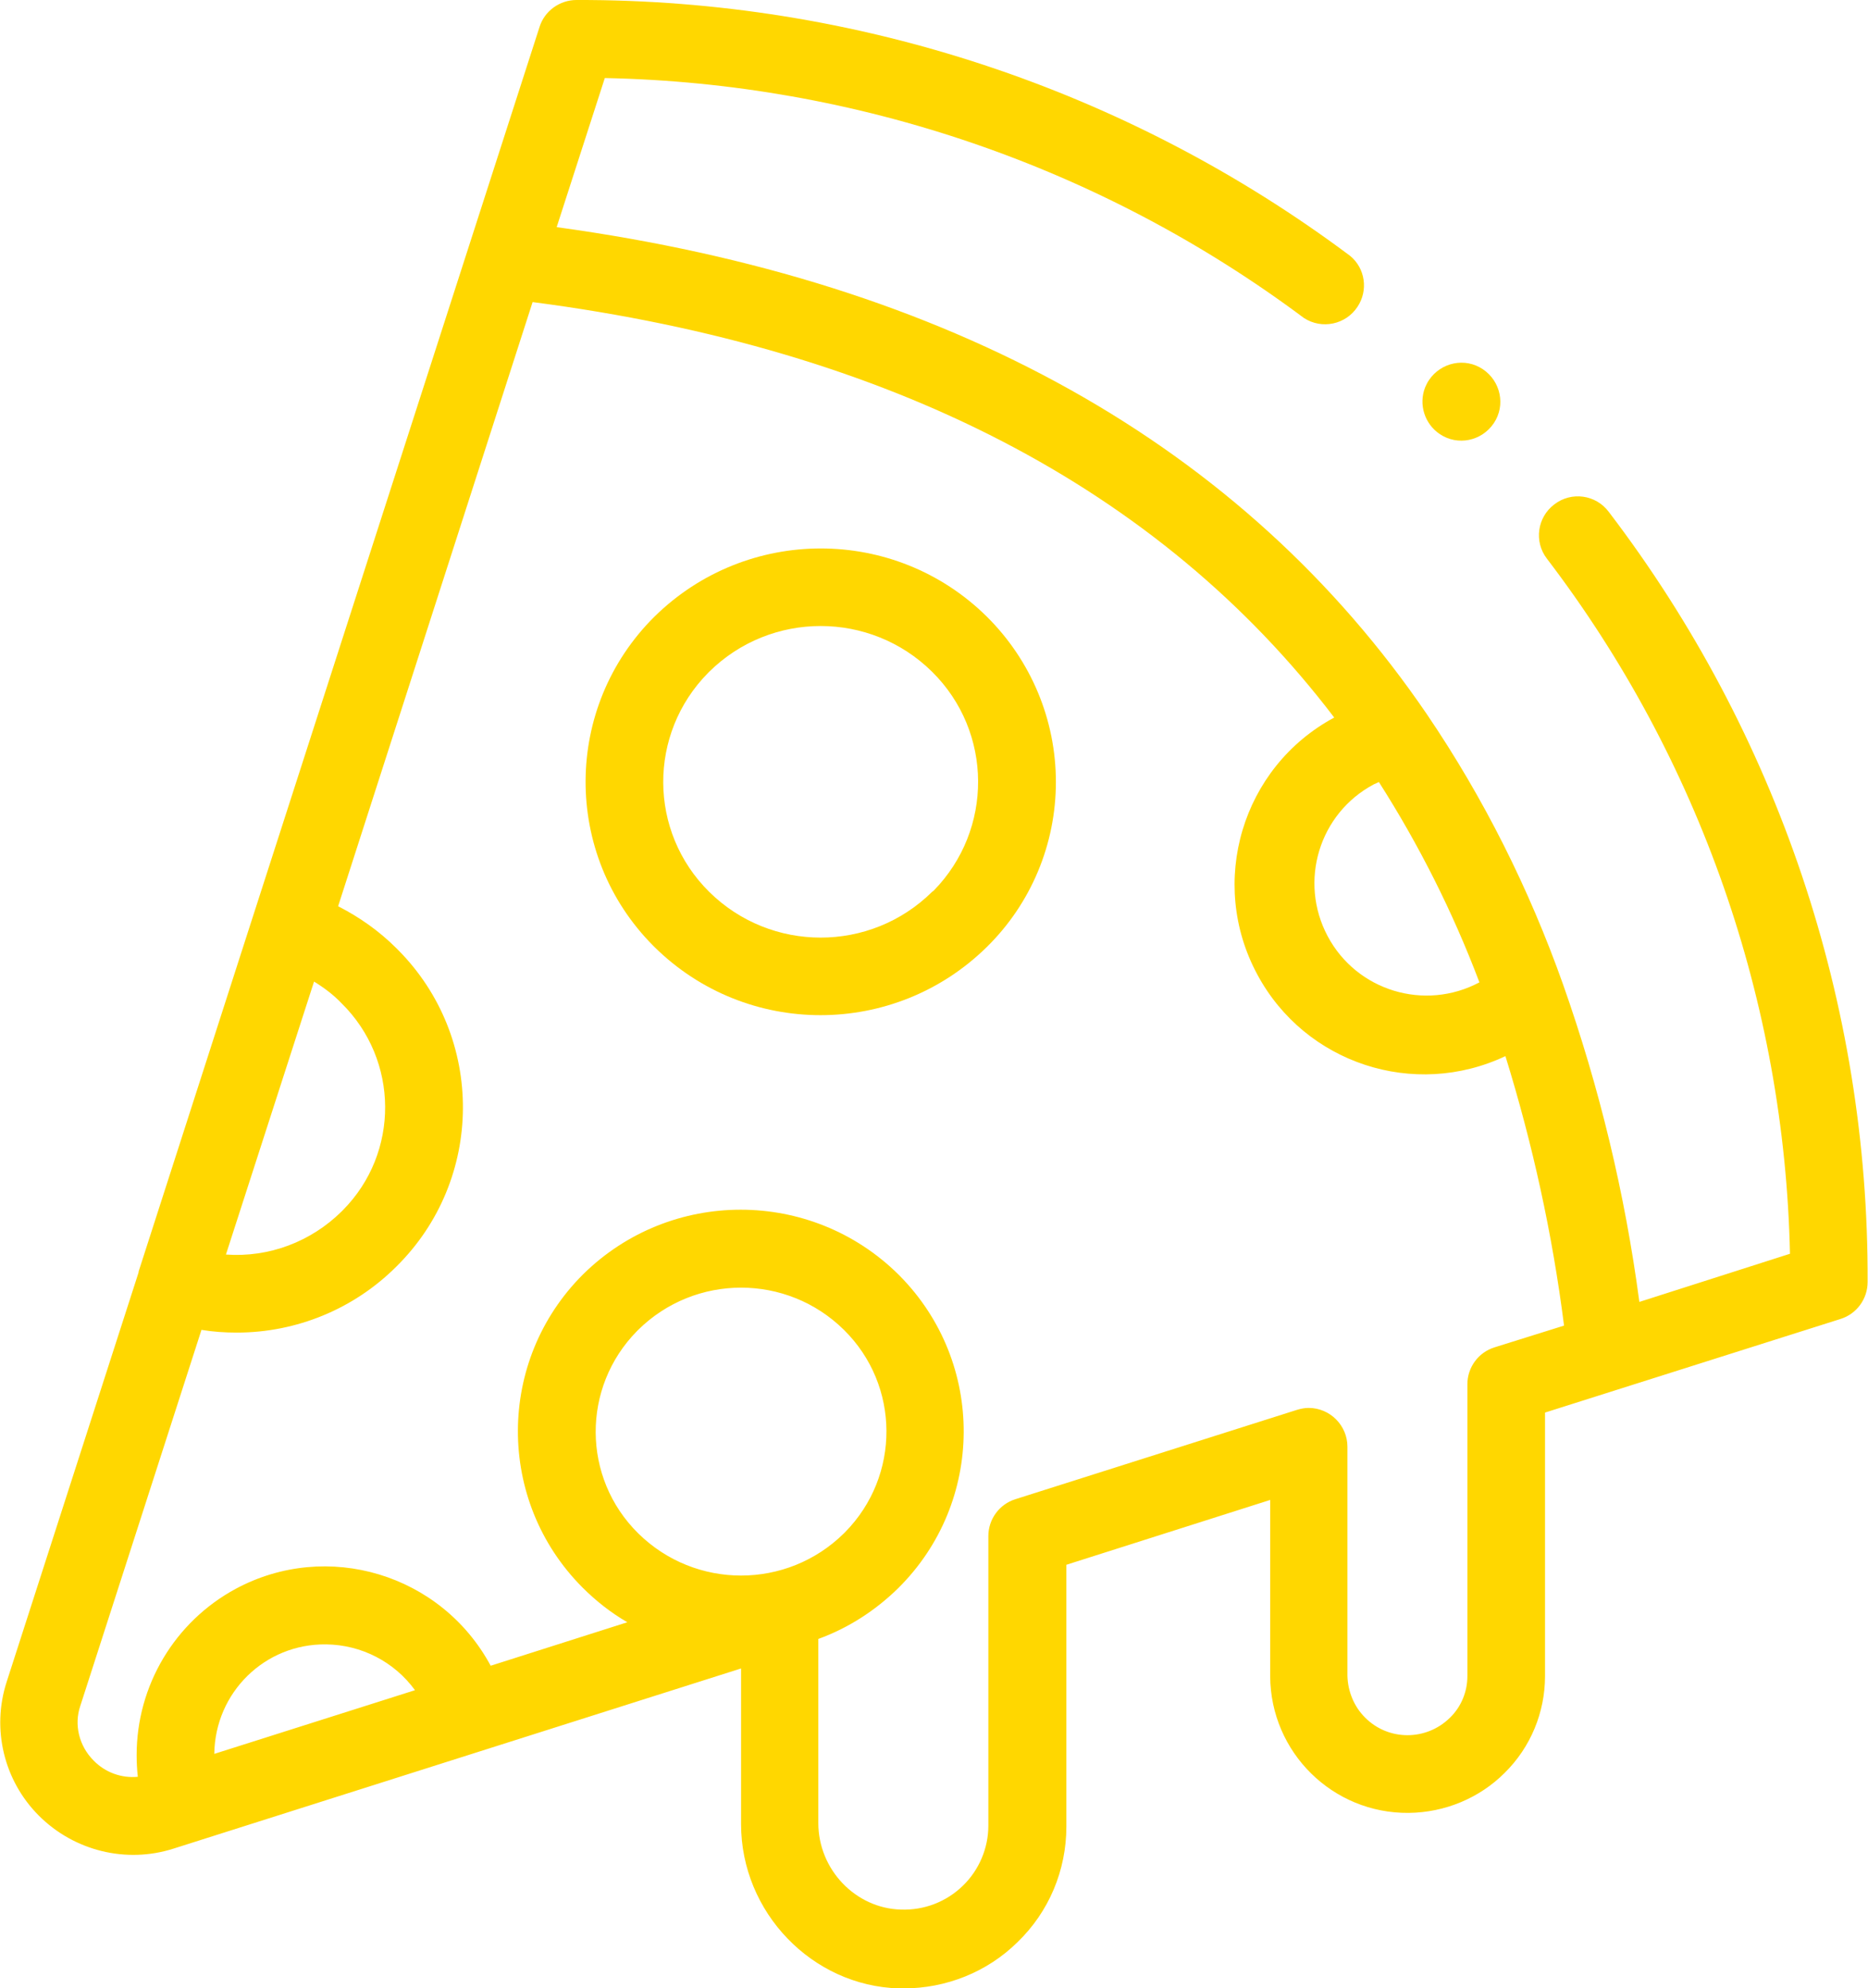
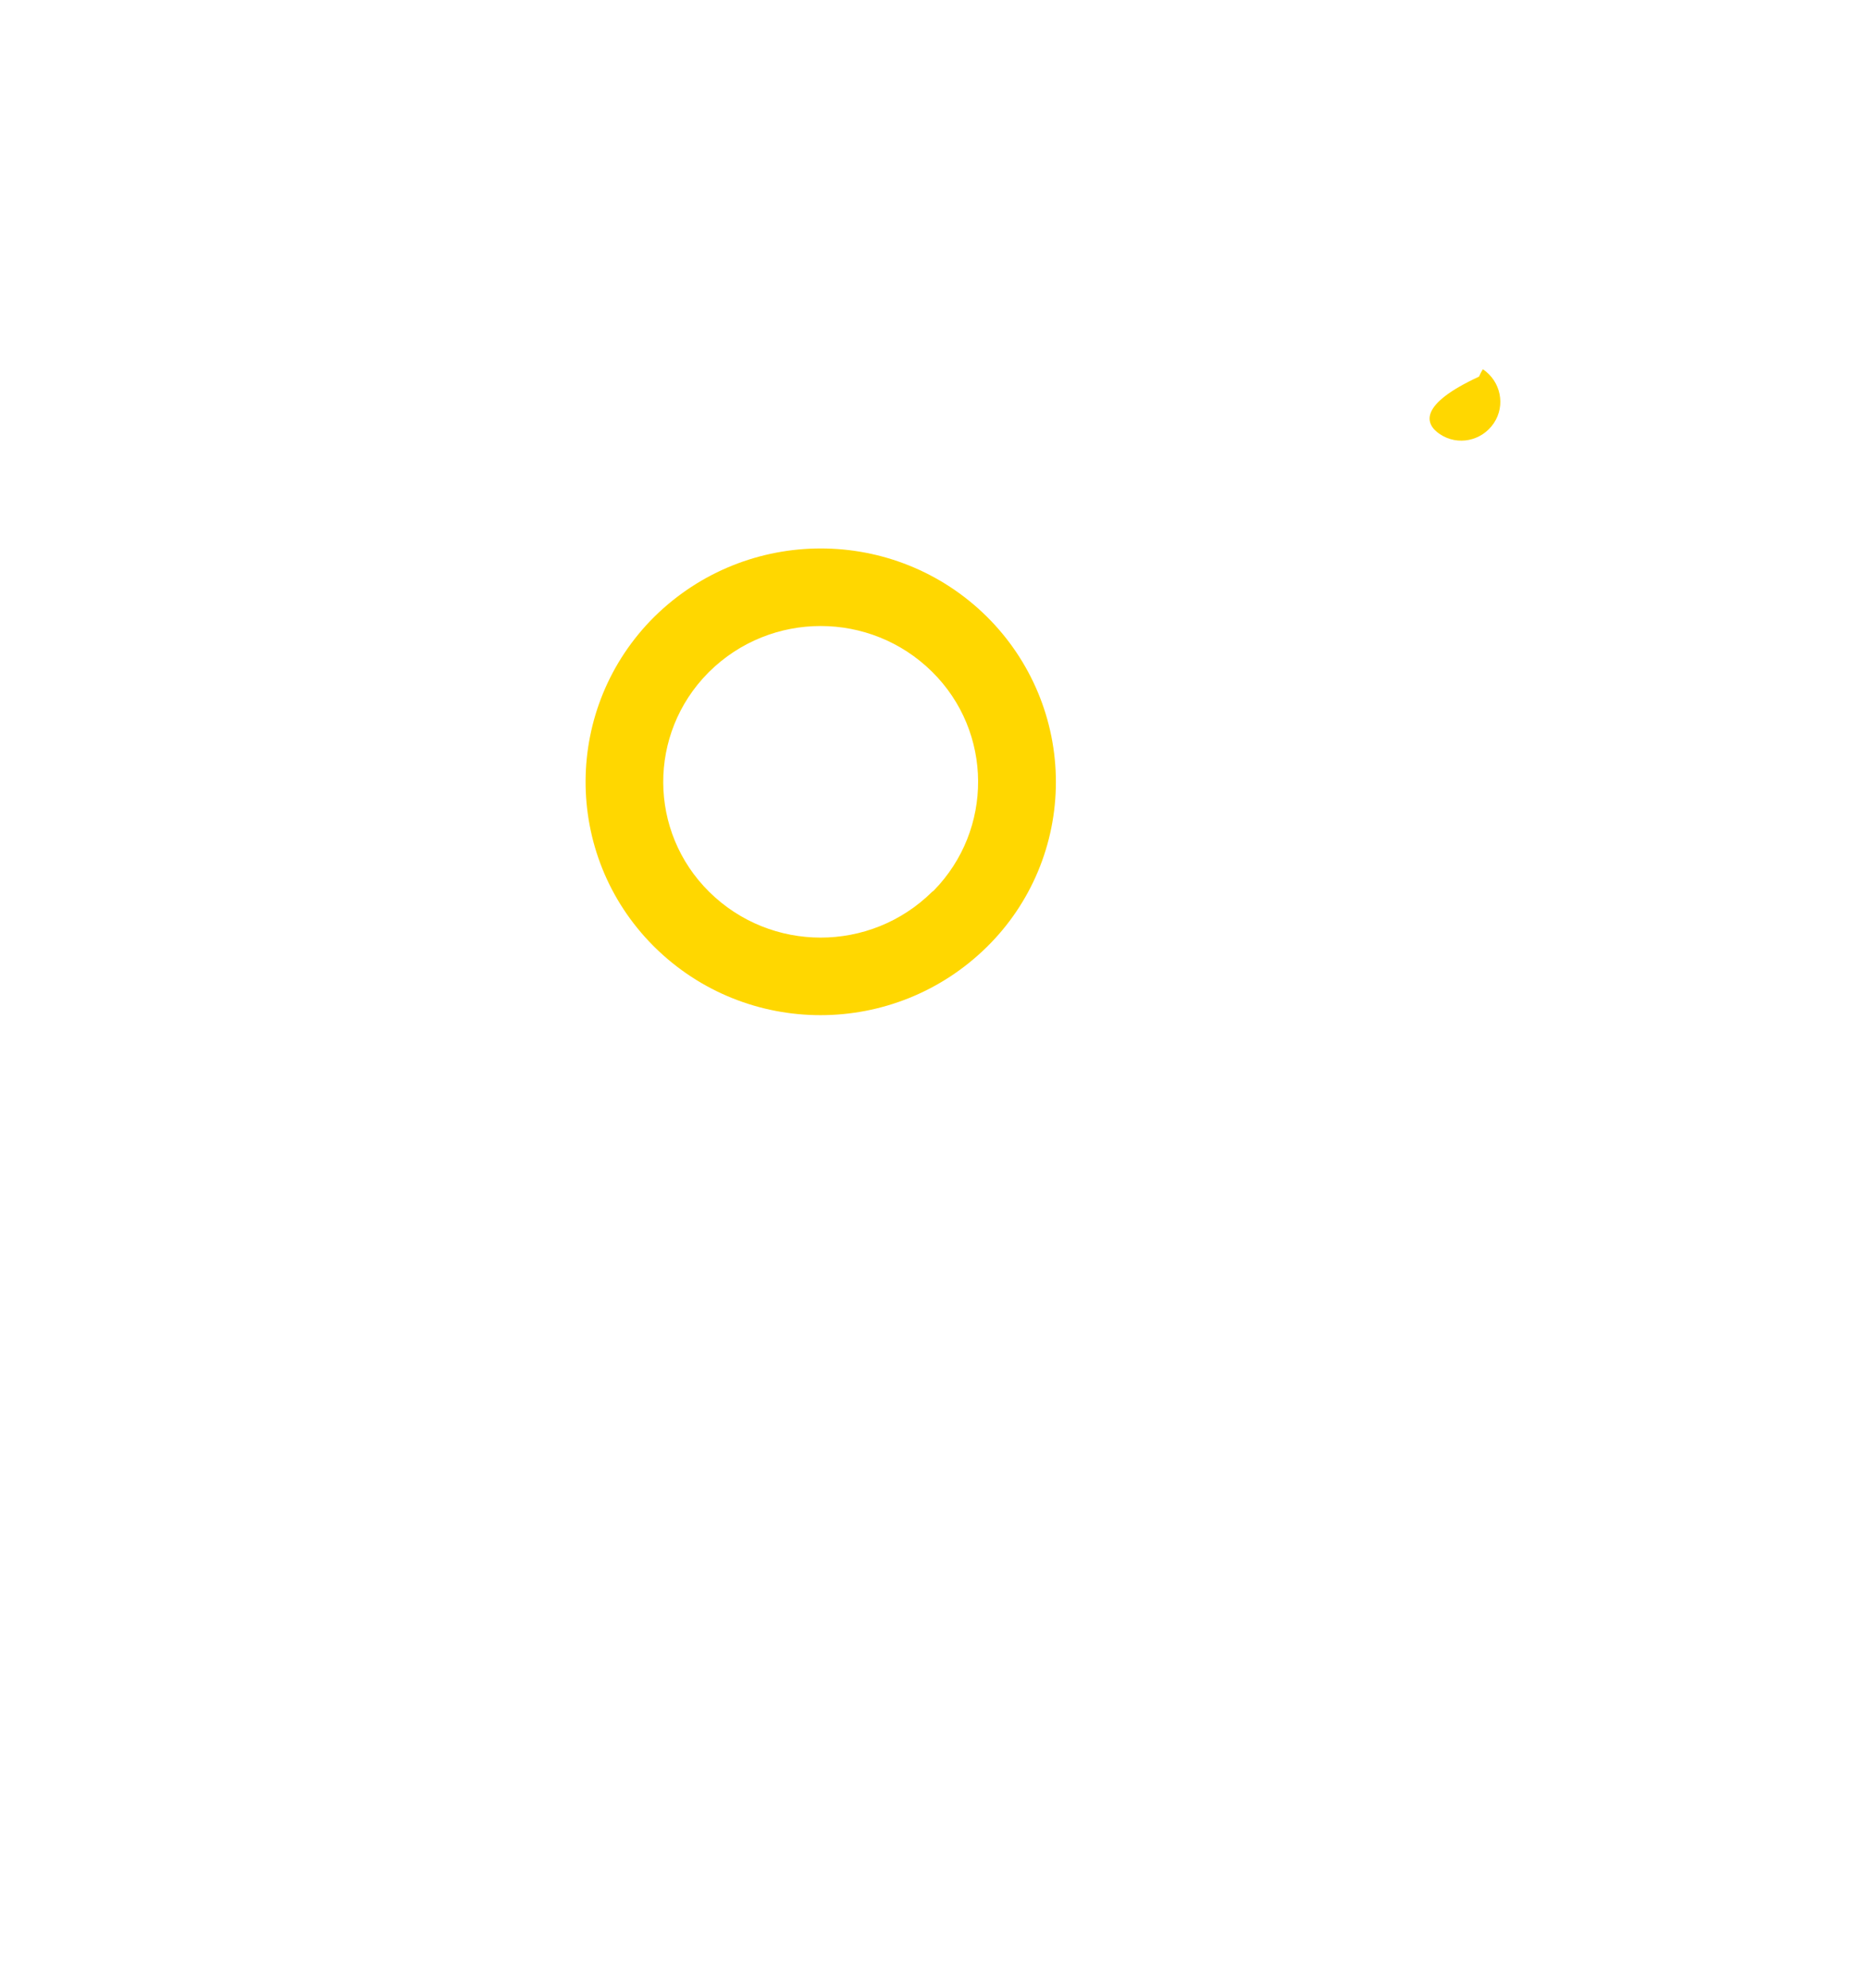
<svg xmlns="http://www.w3.org/2000/svg" version="1.1" id="Capa_1" x="0px" y="0px" viewBox="0 0 481.2 512" style="enable-background:new 0 0 481.2 512;" xml:space="preserve">
  <style type="text/css">
	.st0{fill:#FFD700;}
</style>
-   <path class="st0" d="M370.9,111.8c4.6,3.1,10.8,1.8,13.9-2.8c3.1-4.6,1.8-10.8-2.8-13.9c-4.6-3.1-10.8-1.8-13.9,2.8  c-0.4,0.6-0.7,1.2-1,1.9C365.4,104.2,367,109.2,370.9,111.8z" />
-   <path class="st0" d="M414.4,131.8c-3.3-4.4-9.6-5.3-14-1.9c-4.4,3.3-5.3,9.6-1.9,14c39.3,51.5,61.2,114.2,62.6,179l-38.8,12.4  c-3.7-27.9-10.3-55.3-19.7-81.9l0,0c-8.7-24.5-20.4-47.9-35-69.4l0,0C320.2,114.5,244.8,72.4,143.4,58.5l12.4-38.4  c65,1.3,128,22.9,180.1,61.8c4.6,3,10.8,1.7,13.8-2.9c2.8-4.2,2-9.9-1.9-13.1C290.3,22.9,220.3-0.2,148.5,0c-4.3,0-8.2,2.8-9.5,6.9  L62.2,245.2l-26.5,82.3c0,0.1,0,0.1,0,0.2l-34,105.5c-3.9,12.1-0.7,25.4,8.3,34.4c9.1,9.1,22.5,12.4,34.7,8.5l146.2-46.4v40.1  c0,22.7,18.3,41.7,40.7,42.3c0.4,0,0.8,0,1.2,0c10.9,0,21.5-4.2,29.3-11.9c8.1-7.8,12.6-18.5,12.6-29.8V403l52.5-16.7v45.4  c0.1,19.6,16.1,35.4,35.7,35.2c9.3-0.1,18.2-3.8,24.7-10.3c6.7-6.6,10.4-15.6,10.4-24.9v-67.9l76.1-24.1c4.2-1.3,7-5.2,7-9.5  C481.4,258.5,457.9,188.8,414.4,131.8L414.4,131.8z M355.2,201.4c10.4,16.3,19.1,33.6,25.9,51.6c-14.1,7.5-31.6,2.2-39.1-11.9  c-7.5-14.1-2.2-31.6,11.9-39.1C354.4,201.8,354.8,201.6,355.2,201.4L355.2,201.4z M88,312c-7.9,7.8-18.7,11.9-29.8,11.1l22.7-70.3  c2.6,1.6,5,3.4,7.1,5.6c14.8,14.6,15,38.5,0.3,53.3C88.2,311.8,88.1,311.9,88,312z M55.2,451.7c0.2-15.8,13-28.4,28.8-28.2  c9.1,0.1,17.6,4.5,22.9,11.8L55.2,451.7z M217.4,394.9c-14.7,14.5-38.3,14.5-53,0c-14.5-14.3-14.6-37.6-0.3-52.1  c0.1-0.1,0.2-0.2,0.3-0.3c14.7-14.5,38.3-14.5,53,0c14.5,14.3,14.6,37.6,0.3,52.1C217.6,394.7,217.5,394.8,217.4,394.9z M385,347  c-4.2,1.3-7,5.2-7,9.5v75.2c0,4-1.6,7.9-4.5,10.7c-6.1,6-15.9,6-21.9-0.1c-2.8-2.8-4.4-6.7-4.5-10.7v-59c0-5.5-4.5-10-10-10  c-1,0-2,0.2-3,0.5l-72.5,23c-4.2,1.3-7,5.2-7,9.5v74.6c0,5.8-2.4,11.4-6.5,15.4c-4.3,4.2-10,6.4-16,6.2  c-11.7-0.3-21.3-10.3-21.3-22.3v-47.4c7.7-2.8,14.7-7.3,20.6-13.1l0,0c22.3-22.1,22.5-58,0.4-80.4c-0.1-0.1-0.3-0.3-0.4-0.4  c-22.5-22.2-58.7-22.2-81.2,0c-22.3,22.2-22.4,58.3-0.2,80.6c3.5,3.5,7.3,6.5,11.6,9l-35.2,11.2c-12.7-23.6-42.1-32.5-65.7-19.8  C45,417.7,35.2,434.1,35.2,452c0,1.9,0.1,3.8,0.3,5.6c-4.2,0.4-8.4-1.1-11.4-4.2c-3.7-3.7-5.1-9.2-3.4-14.1l31.2-96.8  c3,0.5,6,0.7,9.1,0.7c15.4,0,30.2-6.1,41.1-17c22.7-22.4,22.9-59,0.4-81.6c-0.1-0.1-0.3-0.3-0.4-0.4c-4.4-4.4-9.5-8-15-10.8  l50.1-155.6c92.2,12,161.5,47.9,206.5,107c-23.8,12.8-32.6,42.5-19.8,66.2c12.3,22.9,40.4,32.1,63.9,21c7,22.6,12.1,45.8,15.1,69.4  L385,347z" />
+   <path class="st0" d="M370.9,111.8c4.6,3.1,10.8,1.8,13.9-2.8c3.1-4.6,1.8-10.8-2.8-13.9c-0.4,0.6-0.7,1.2-1,1.9C365.4,104.2,367,109.2,370.9,111.8z" />
  <path class="st0" d="M272,201.4c0-16-6.4-31.3-17.8-42.6c-23.7-23.4-61.8-23.4-85.6,0c-23.5,23.3-23.7,61.2-0.4,84.7  c0.1,0.1,0.3,0.3,0.4,0.4c23.7,23.4,61.8,23.4,85.6,0C265.6,232.7,272,217.4,272,201.4L272,201.4z M240.1,229.7  c-15.9,15.7-41.5,15.7-57.4,0c-15.7-15.5-15.8-40.7-0.3-56.4c0.1-0.1,0.2-0.2,0.3-0.3c15.9-15.7,41.5-15.7,57.4,0  c15.7,15.5,15.8,40.7,0.4,56.4C240.4,229.5,240.2,229.6,240.1,229.7z" />
</svg>